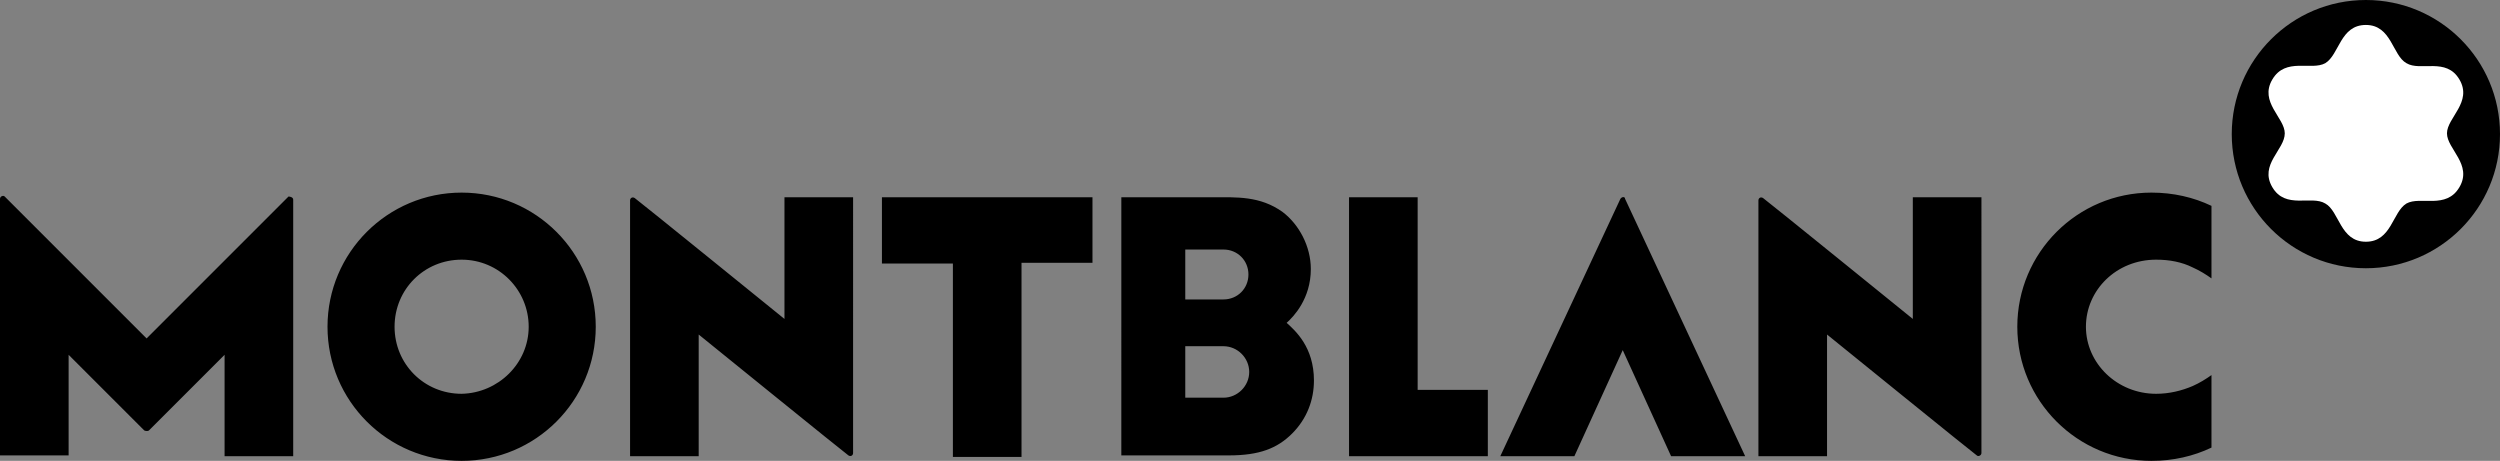
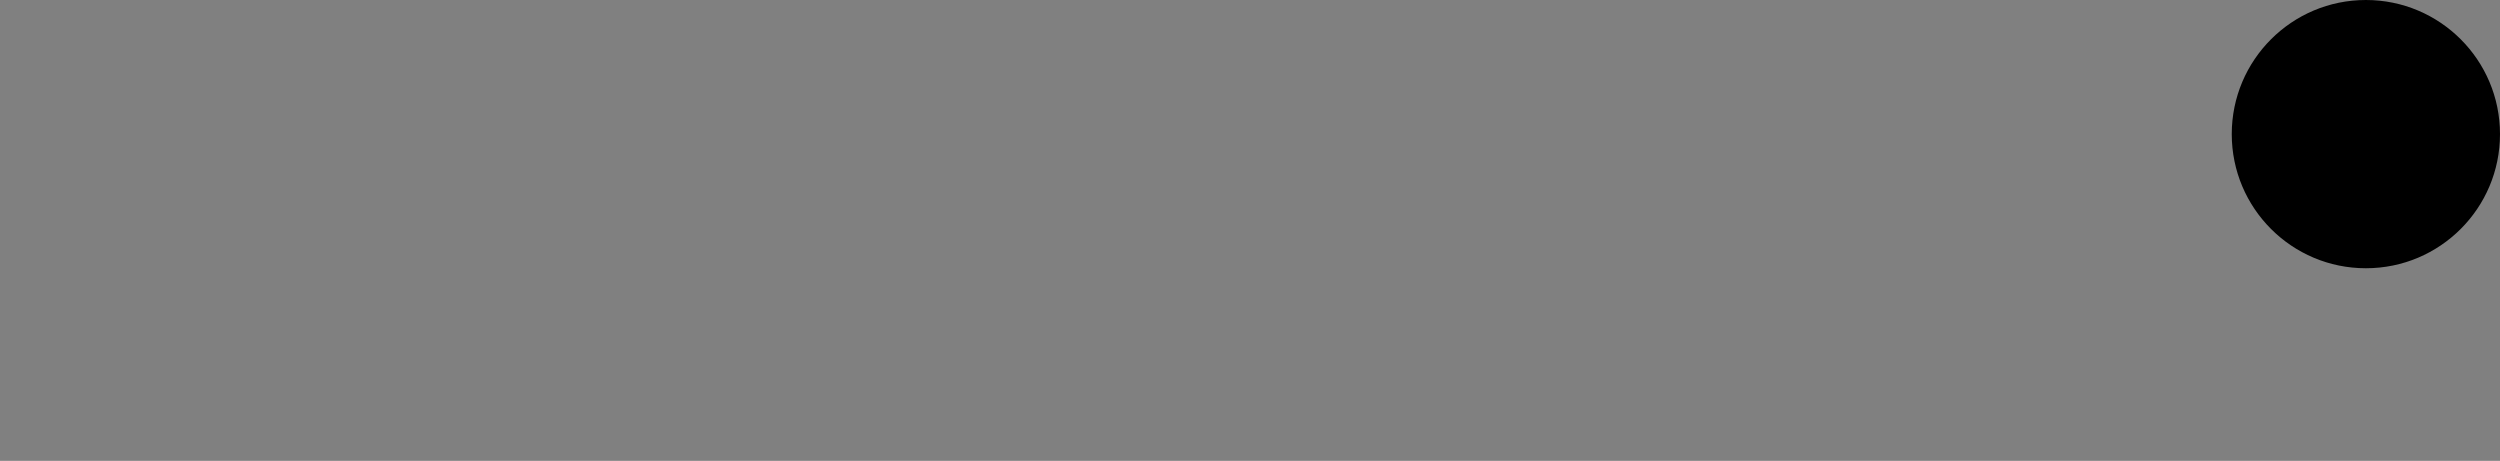
<svg xmlns="http://www.w3.org/2000/svg" id="Ebene_1" data-name="Ebene 1" viewBox="0 0 320.6 59.1">
  <rect x="0" y="0" width="320.6" height="59.1" fill="#808080" stroke="none" />
  <g id="Wortmarke_positiv">
-     <path id="K_100" data-name="K 100" d="m37.6,25.6v32.9h-8.8v-13s-9.6,9.6-9.7,9.7-.4.1-.6,0c-.1-.1-9.7-9.7-9.7-9.7v12.9H0V25.5c0-.3.4-.5.6-.3l18.2,18.2s18-18,18.2-18.2c.2,0,.6.1.6.4Zm63-.3v15.6s-19-15.4-19.2-15.5c-.3-.2-.6,0-.6.3v32.8h8.8v-15.6s19,15.4,19.2,15.5c.3.2.6,0,.6-.3V25.3h-8.8Zm144.7,0v15.6s-19-15.4-19.2-15.5c-.3-.2-.6,0-.6.3v32.8h8.8v-15.6s19,15.4,19.2,15.5c.2.2.6,0,.6-.3V25.3h-8.8Zm-168.9,16.6c0,9.5-7.7,17.2-17.2,17.2s-17.2-7.7-17.2-17.2,7.7-17.2,17.2-17.2,17.2,7.7,17.2,17.2Zm-8.6,0c0-4.7-3.8-8.6-8.6-8.6s-8.6,3.8-8.6,8.6,3.8,8.6,8.6,8.6c4.7-.1,8.6-3.9,8.6-8.6Zm72.4-16.6h-27.1v8.5h9.1v24.8h8.8v-24.9h9.1v-8.4h.1Zm28.3,23.5c0,2.5-.9,4.9-2.8,6.8-1.9,1.9-4.2,2.8-8.1,2.8h-13.8V25.3h11.9c2.8,0,5.9-.2,8.8,1.9,2.1,1.6,3.6,4.4,3.6,7.3,0,3.8-2.2,6.1-3.1,6.9,1.1,1,3.5,3.1,3.5,7.4Zm-16.5-16.9v6.5h4.9c1.8,0,3.2-1.4,3.2-3.2s-1.4-3.2-3.2-3.2h-4.9v-.1Zm8.2,15.8c0-1.8-1.5-3.3-3.3-3.3h-4.9v6.6h4.9c1.8,0,3.3-1.5,3.3-3.3Zm21.6,2.3v-24.7h-8.8v33.2h17.8v-8.5h-9Zm26-24.5c-.1.2-15.4,33-15.4,33h9.5l6.2-13.6,6.2,13.6h9.5s-15.3-32.8-15.4-33c0-.3-.4-.3-.6,0Zm59.7,16.4c0-4.7,3.9-8.6,9-8.6,1.7,0,3.3.3,4.7,1,.9.4,1.7.9,2.4,1.4v-9.3c-2.3-1.1-4.9-1.7-7.7-1.7-9.5,0-17.2,7.7-17.2,17.2s7.7,17.2,17.2,17.2c2.8,0,5.4-.6,7.7-1.7v-9.3c-.7.5-1.5,1-2.4,1.4-1.4.6-3,1-4.7,1-5,0-9-3.9-9-8.6Z" />
-   </g>
+     </g>
  <g id="Snowcab_positiv">
    <path id="K_100-2" data-name="K 100" d="m320.6,17.2c0,9.5-7.7,17.2-17.2,17.2s-17.2-7.7-17.2-17.2,7.7-17.2,17.2-17.2,17.2,7.7,17.2,17.2Z" />
-     <path id="Weiss" d="m315.4,10.2c-1.7-2.9-5-1-6.8-2.1-1.8-1-1.9-4.9-5.2-4.9s-3.4,3.8-5.2,4.9c-1.8,1-5.1-.8-6.8,2.1-1.7,2.9,1.6,4.9,1.6,6.9,0,2.1-3.3,4-1.6,6.9s5,1,6.8,2.1c1.8,1,1.9,4.9,5.2,4.9s3.4-3.8,5.2-4.9c1.8-1,5.1.8,6.8-2.1,1.7-2.9-1.6-4.9-1.6-6.9s3.3-4,1.6-6.9Z" style="fill: #fff;" />
  </g>
</svg>